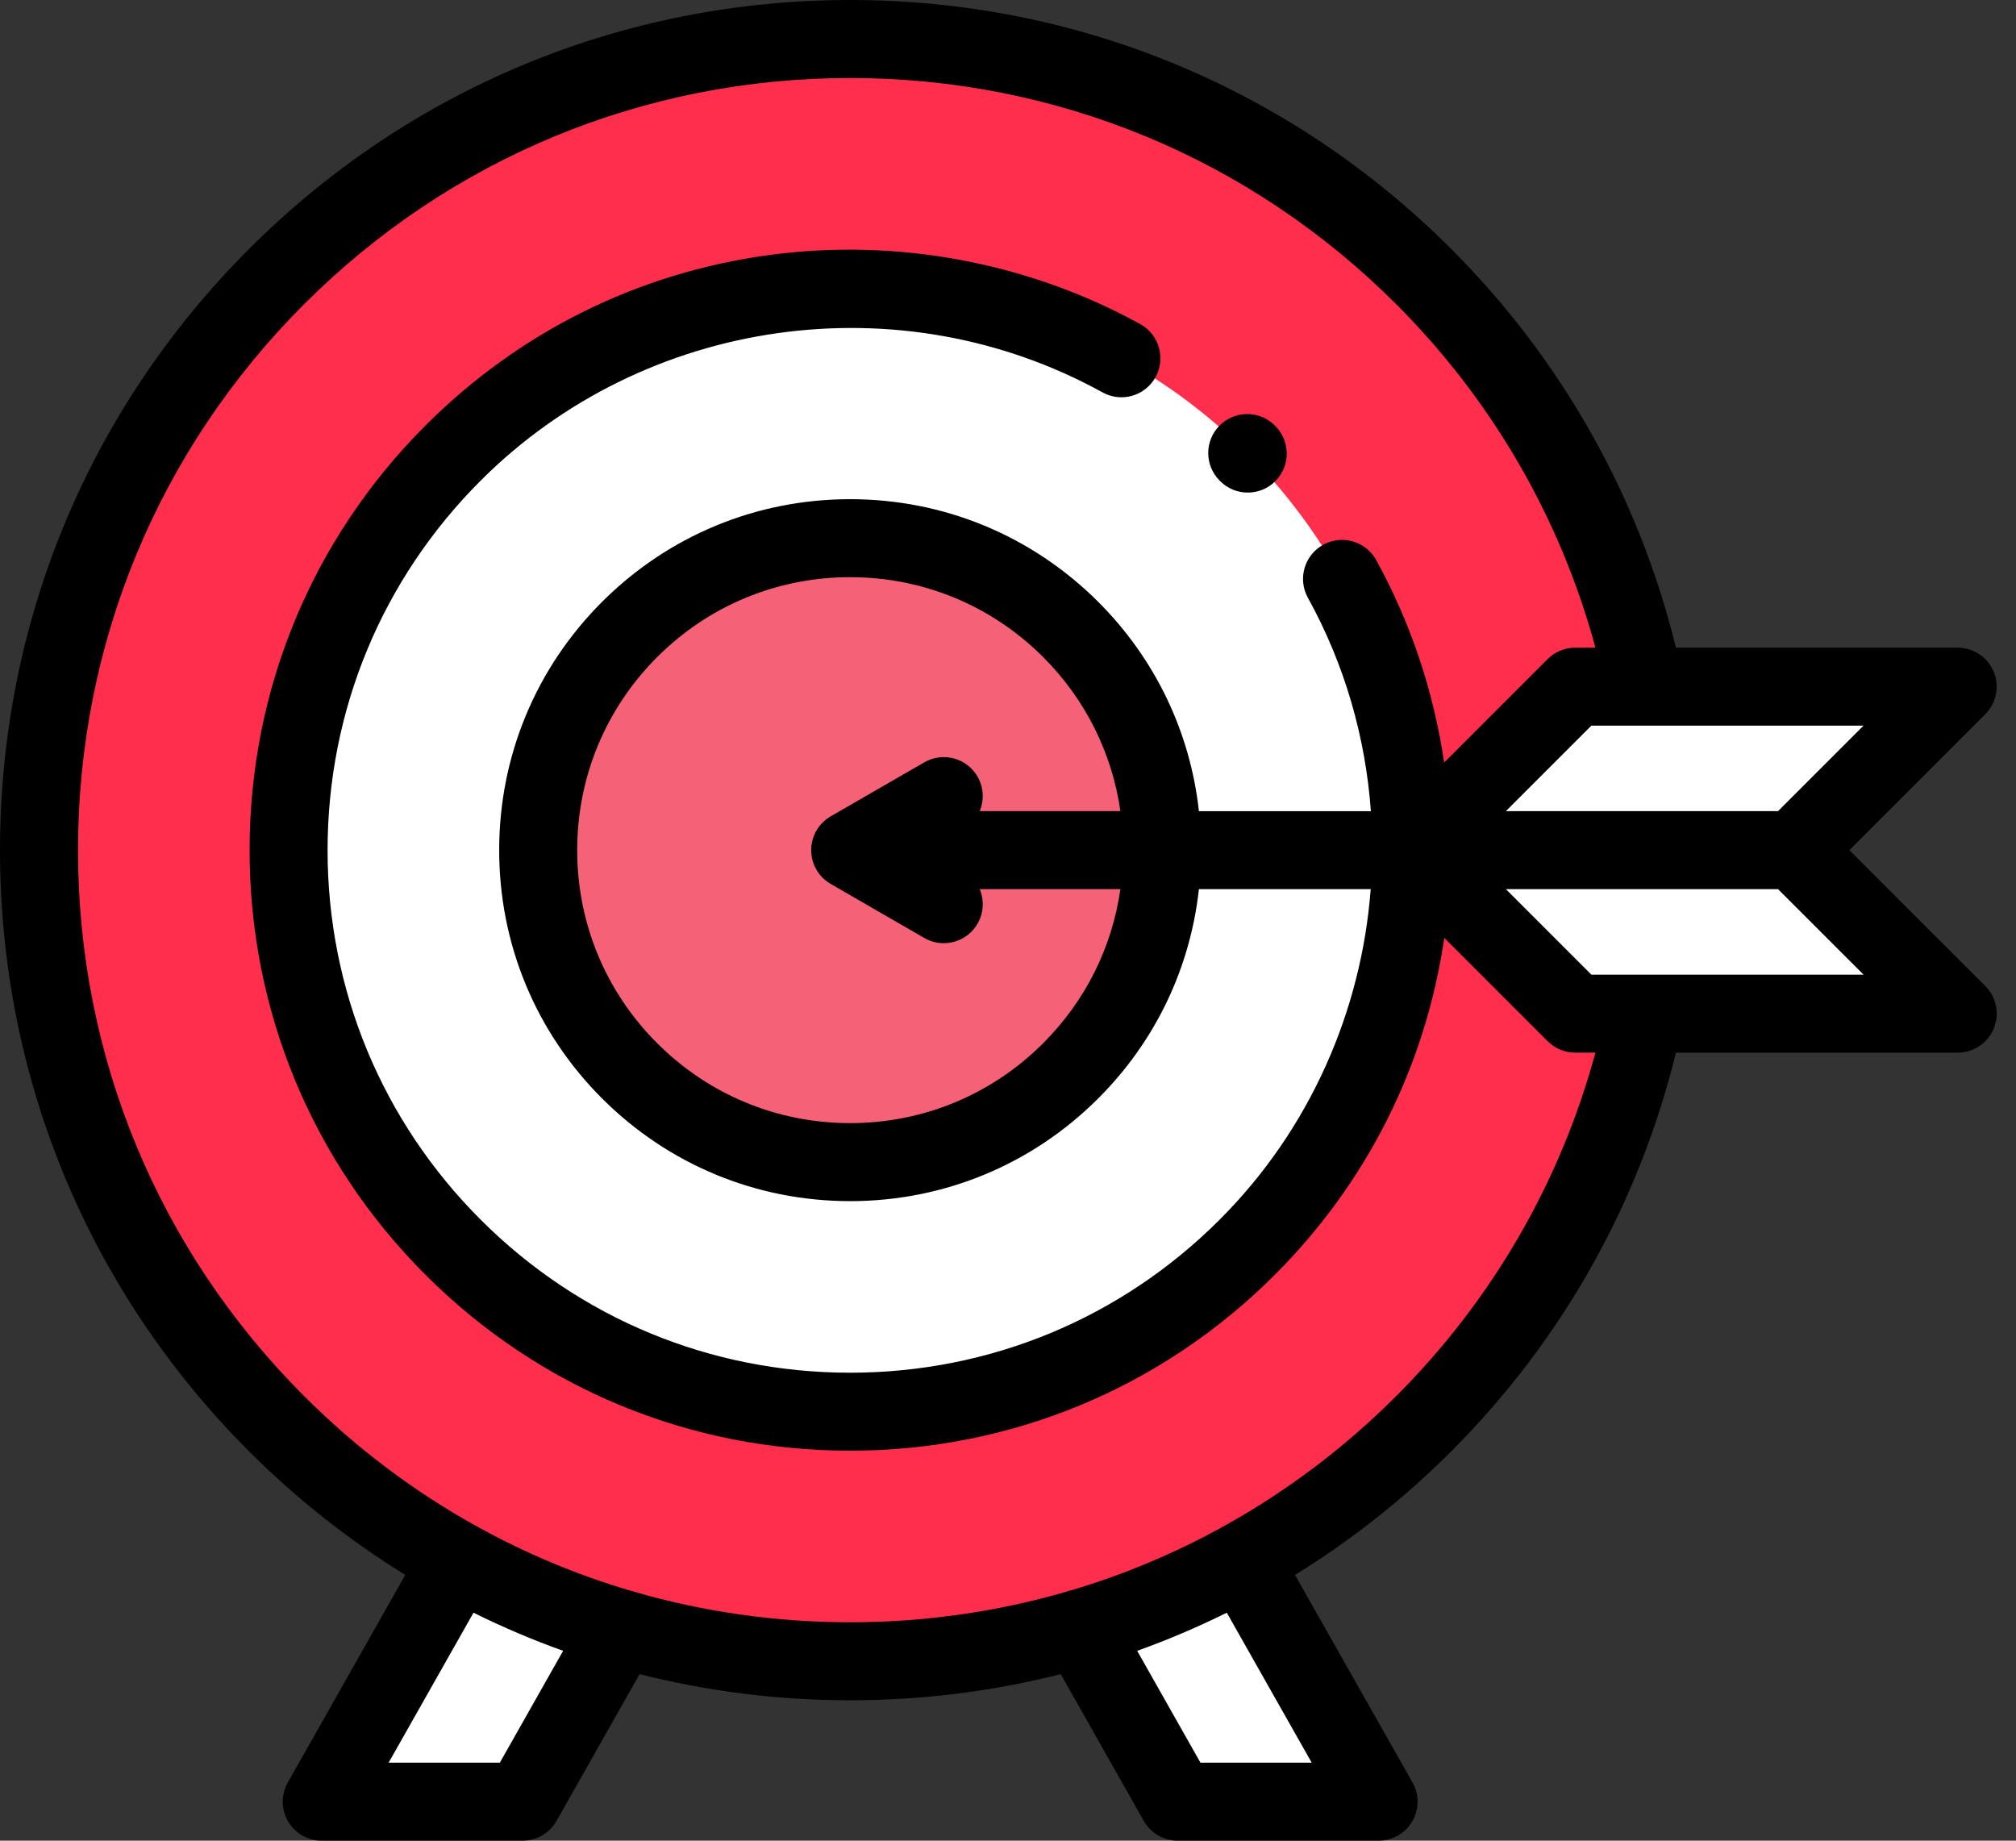
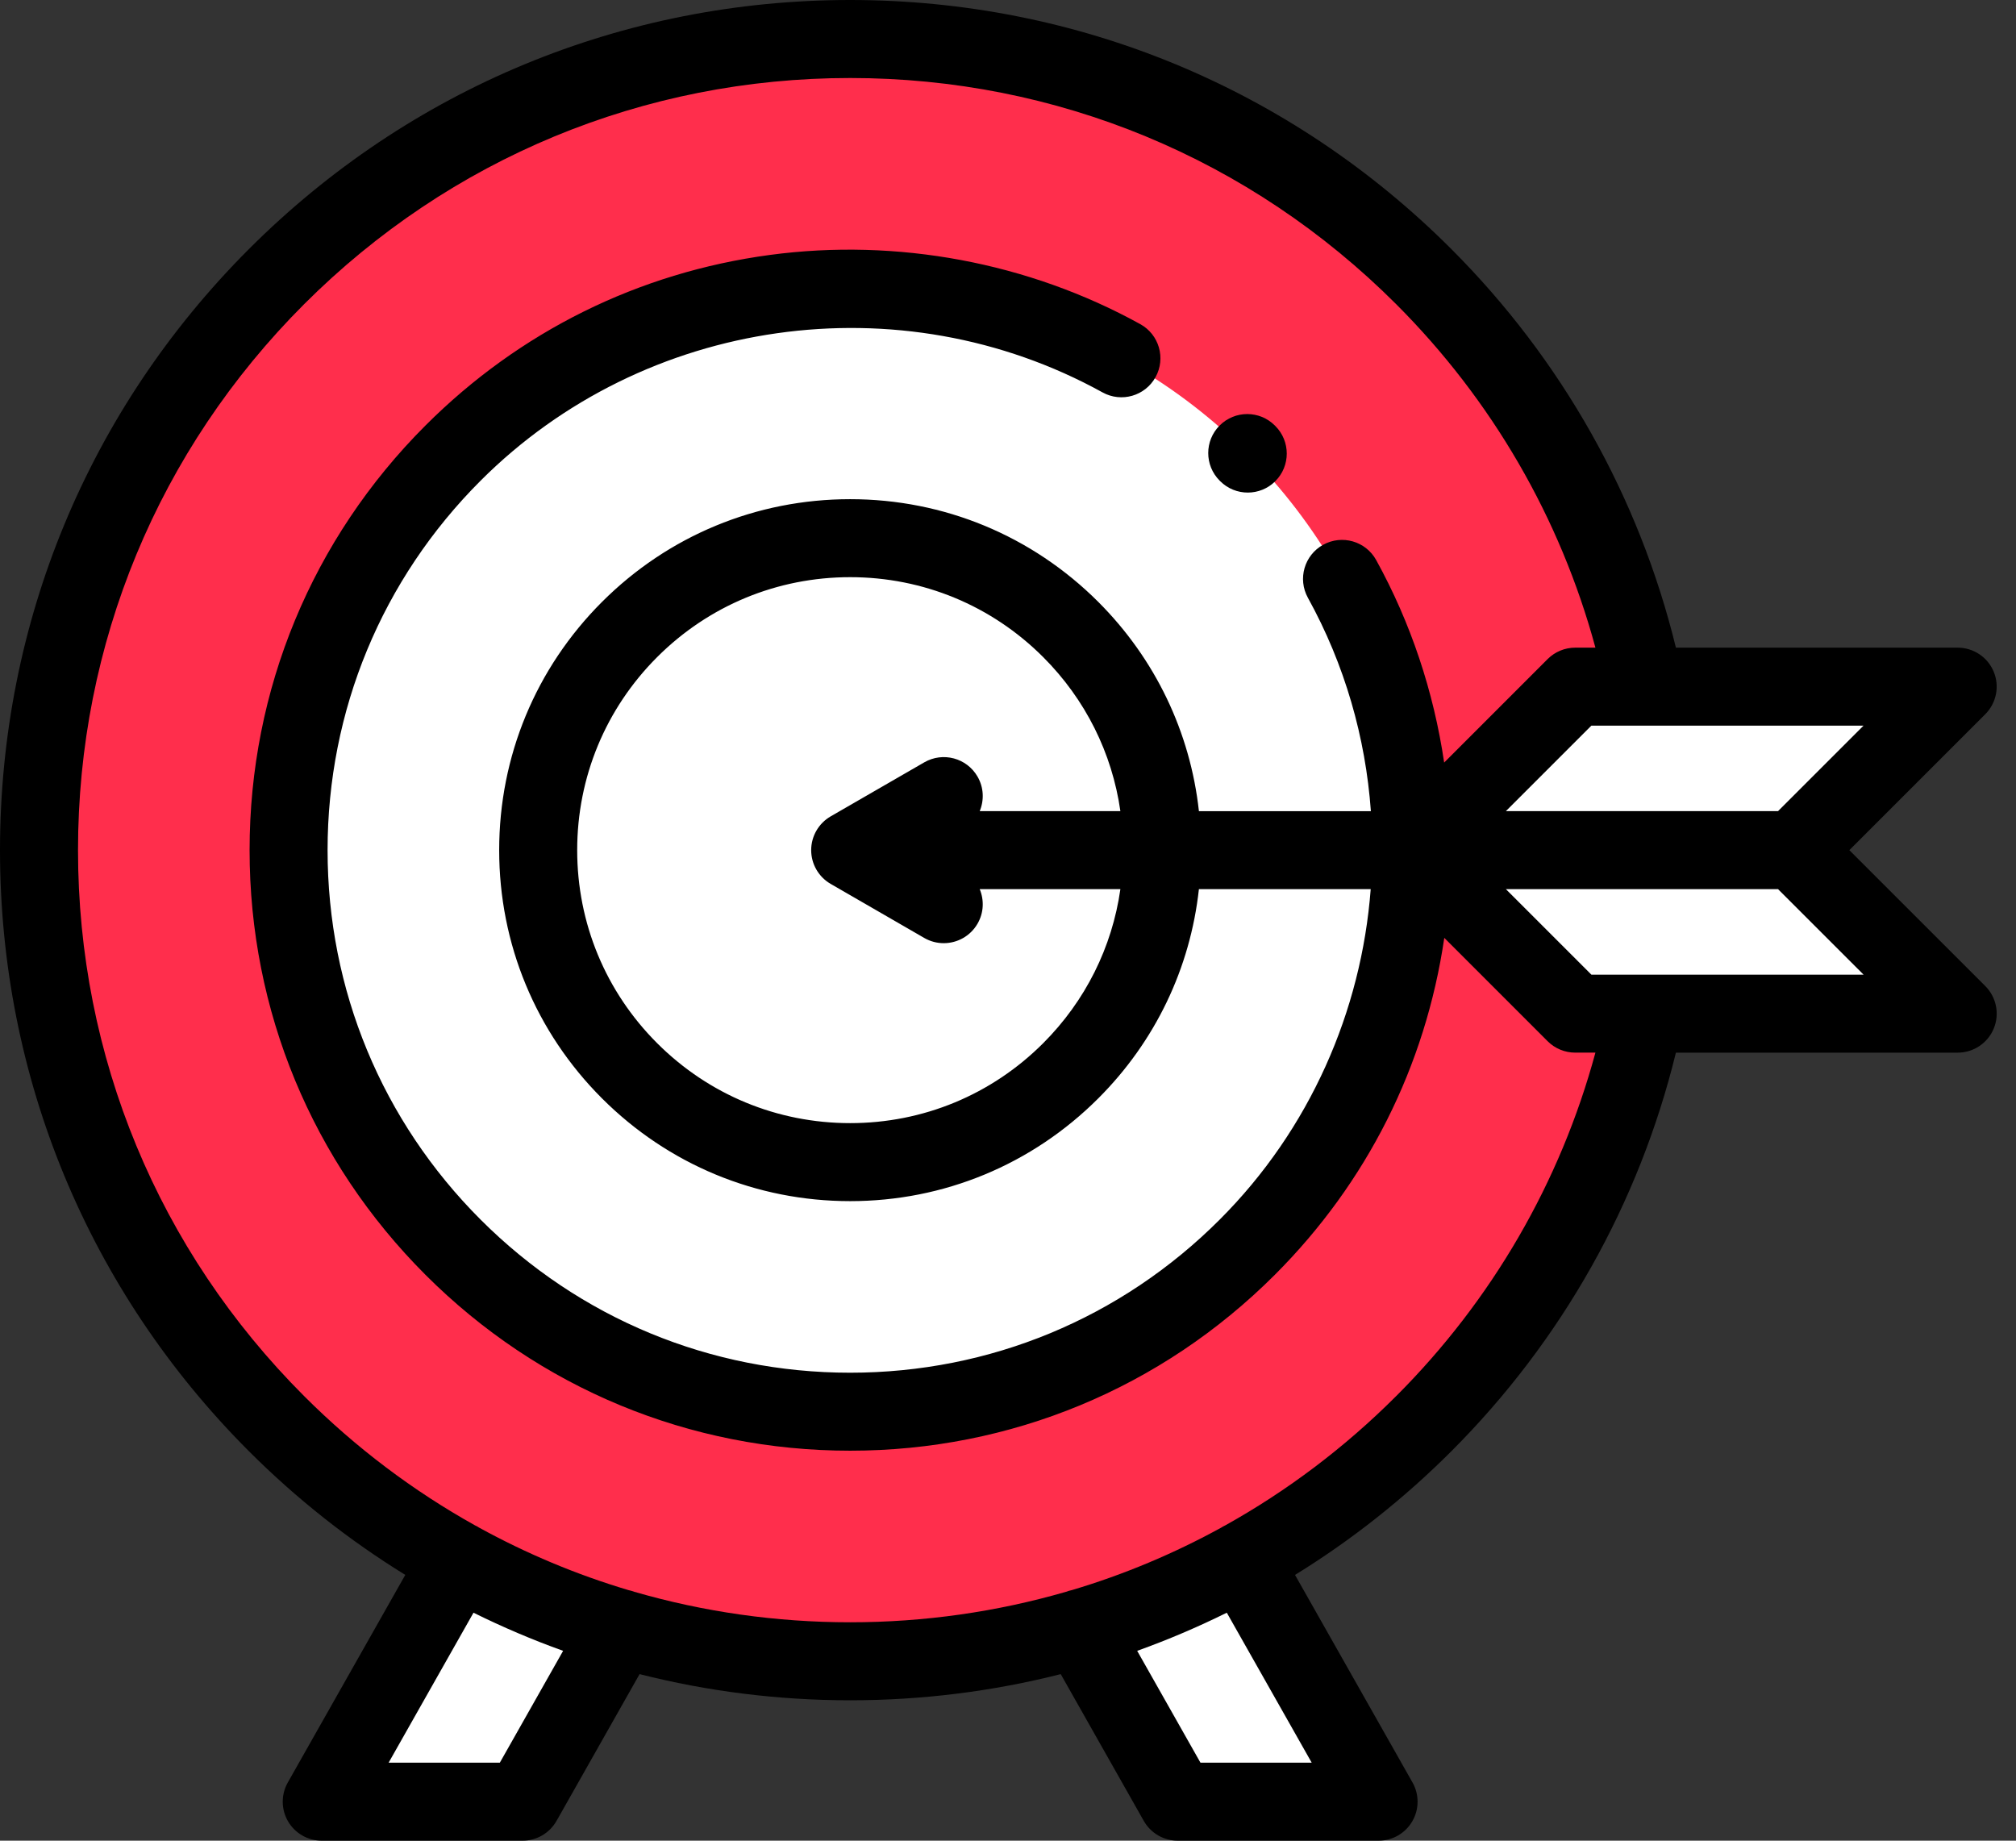
<svg xmlns="http://www.w3.org/2000/svg" width="92" height="84" viewBox="0 0 92 84">
  <rect x="0" y="0" width="92" height="84" fill="#333333" stroke="none" />
  <g fill="none">
    <path fill="#FFF" d="M28.326 74.309L23.847 82.22 14.682 82.22 20.911 71.216zM49.268 74.309L53.746 82.22 62.911 82.22 56.682 71.216z" />
    <circle cx="38.797" cy="38.797" r="37.017" fill="#FF2E4C" />
    <circle cx="38.797" cy="38.797" r="25.627" fill="#FFF" />
-     <circle cx="38.797" cy="38.797" r="14.237" fill="#F56176" />
    <path fill="#FFF" d="M71.885 31.335L64.424 38.797 71.885 46.258 89.339 46.258 81.878 38.797 89.339 31.335z" />
    <g fill="#000">
      <path d="M55.683 21.958c.348.348.803.521 1.259.521.455 0 .91-.173 1.258-.521.695-.695.695-1.822 0-2.517l-.024-.024c-.695-.695-1.822-.695-2.517 0-.695.695-.695 1.822 0 2.517l.024.024z" />
      <path d="M84.394 38.797l6.203-6.203c.51-.51.662-1.275.386-1.94-.275-.665-.924-1.098-1.644-1.098H76.48c-1.681-6.88-5.209-13.15-10.251-18.193C58.902 4.036 49.16 0 38.797 0S18.69 4.036 11.363 11.363C4.036 18.691 0 28.433 0 38.797 0 49.16 4.036 58.902 11.363 66.23c2.18 2.179 4.573 4.064 7.132 5.641l-5.361 9.473c-.312.55-.308 1.226.01 1.773.32.547.905.883 1.538.883h9.165c.642 0 1.233-.345 1.55-.903l3.79-6.698c3.103.787 6.325 1.194 9.61 1.194 3.284 0 6.506-.407 9.609-1.194l3.79 6.698c.317.558.909.903 1.55.903h9.165c.633 0 1.219-.336 1.537-.883.32-.547.324-1.222.012-1.773l-5.362-9.472c2.56-1.578 4.953-3.463 7.132-5.642 5.04-5.04 8.57-11.313 10.25-18.192H89.34c.72 0 1.369-.434 1.644-1.099.276-.665.123-1.43-.385-1.94l-6.204-6.202zm-3.254-1.78H68.72l3.902-3.902h12.42l-3.902 3.902zM22.81 80.44h-5.075l3.873-6.844c1.33.658 2.694 1.24 4.09 1.74l-2.888 5.104zm37.049 0h-5.076l-2.888-5.104c1.396-.5 2.76-1.082 4.09-1.74l3.874 6.844zm3.854-16.728c-2.35 2.351-4.977 4.327-7.803 5.902-.035.017-.07.033-.104.052-.022.012-.042.026-.062.04-2.169 1.192-4.453 2.15-6.824 2.857-.093.019-.185.046-.276.08-3.16.915-6.467 1.39-9.847 1.39s-6.688-.475-9.847-1.39c-.092-.034-.184-.061-.277-.08-2.37-.707-4.655-1.665-6.823-2.857-.021-.013-.04-.027-.062-.04-.035-.02-.07-.035-.105-.052-2.826-1.575-5.452-3.55-7.803-5.902C7.225 57.058 3.56 48.21 3.56 38.797c0-9.413 3.665-18.261 10.32-24.917C20.536 7.225 29.384 3.56 38.797 3.56c9.412 0 18.26 3.665 24.916 10.32 4.373 4.373 7.492 9.76 9.094 15.676h-.922c-.472 0-.924.187-1.258.52L65.904 34.8c-.477-3.235-1.523-6.381-3.103-9.243-.475-.86-1.558-1.172-2.418-.697-.86.475-1.173 1.557-.698 2.418 1.69 3.06 2.633 6.387 2.875 9.74h-7.847c-.396-3.606-1.99-6.945-4.59-9.547-3.026-3.025-7.048-4.691-11.326-4.691-4.279 0-8.3 1.666-11.326 4.69-3.025 3.026-4.691 7.048-4.691 11.327 0 4.278 1.666 8.3 4.69 11.325 3.026 3.025 7.048 4.692 11.327 4.692 4.278 0 8.3-1.667 11.325-4.692 2.602-2.601 4.195-5.94 4.59-9.546h7.84c-.424 5.563-2.772 10.962-6.893 15.083-4.504 4.505-10.493 6.985-16.862 6.985-6.37 0-12.359-2.48-16.863-6.985-4.504-4.504-6.985-10.492-6.985-16.862 0-6.37 2.48-12.359 6.985-16.863 7.471-7.471 19.142-9.127 28.382-4.026.86.475 1.943.163 2.418-.698.475-.86.163-1.943-.698-2.418-5.098-2.814-11.1-3.936-16.902-3.158-5.994.804-11.43 3.496-15.717 7.783-5.176 5.177-8.027 12.059-8.027 19.38 0 7.32 2.85 14.203 8.027 19.38 5.176 5.176 12.059 8.026 19.38 8.026 7.32 0 14.203-2.85 19.38-8.027C62.381 53.97 65.05 48.66 65.91 42.8l4.717 4.717c.333.333.786.52 1.258.52h.922c-1.602 5.916-4.723 11.305-9.094 15.676zM44.61 35.441c-.491-.852-1.58-1.143-2.431-.651l-4.271 2.465c-.55.318-.89.906-.89 1.542 0 .635.34 1.223.89 1.54l4.271 2.467c.28.161.586.238.888.238.615 0 1.213-.319 1.543-.89.289-.5.305-1.081.099-1.576h6.42c-.378 2.652-1.595 5.101-3.523 7.03-2.352 2.352-5.48 3.648-8.808 3.648-3.328 0-6.456-1.296-8.81-3.649-2.352-2.352-3.648-5.48-3.648-8.808 0-3.328 1.296-6.456 3.649-8.81 2.353-2.352 5.481-3.648 8.809-3.648 3.327 0 6.456 1.296 8.809 3.649 1.927 1.928 3.144 4.377 3.522 7.029h-6.42c.206-.495.19-1.076-.099-1.576zm28.013 9.037l-3.902-3.902h12.42l3.903 3.902h-12.42z" />
    </g>
  </g>
</svg>